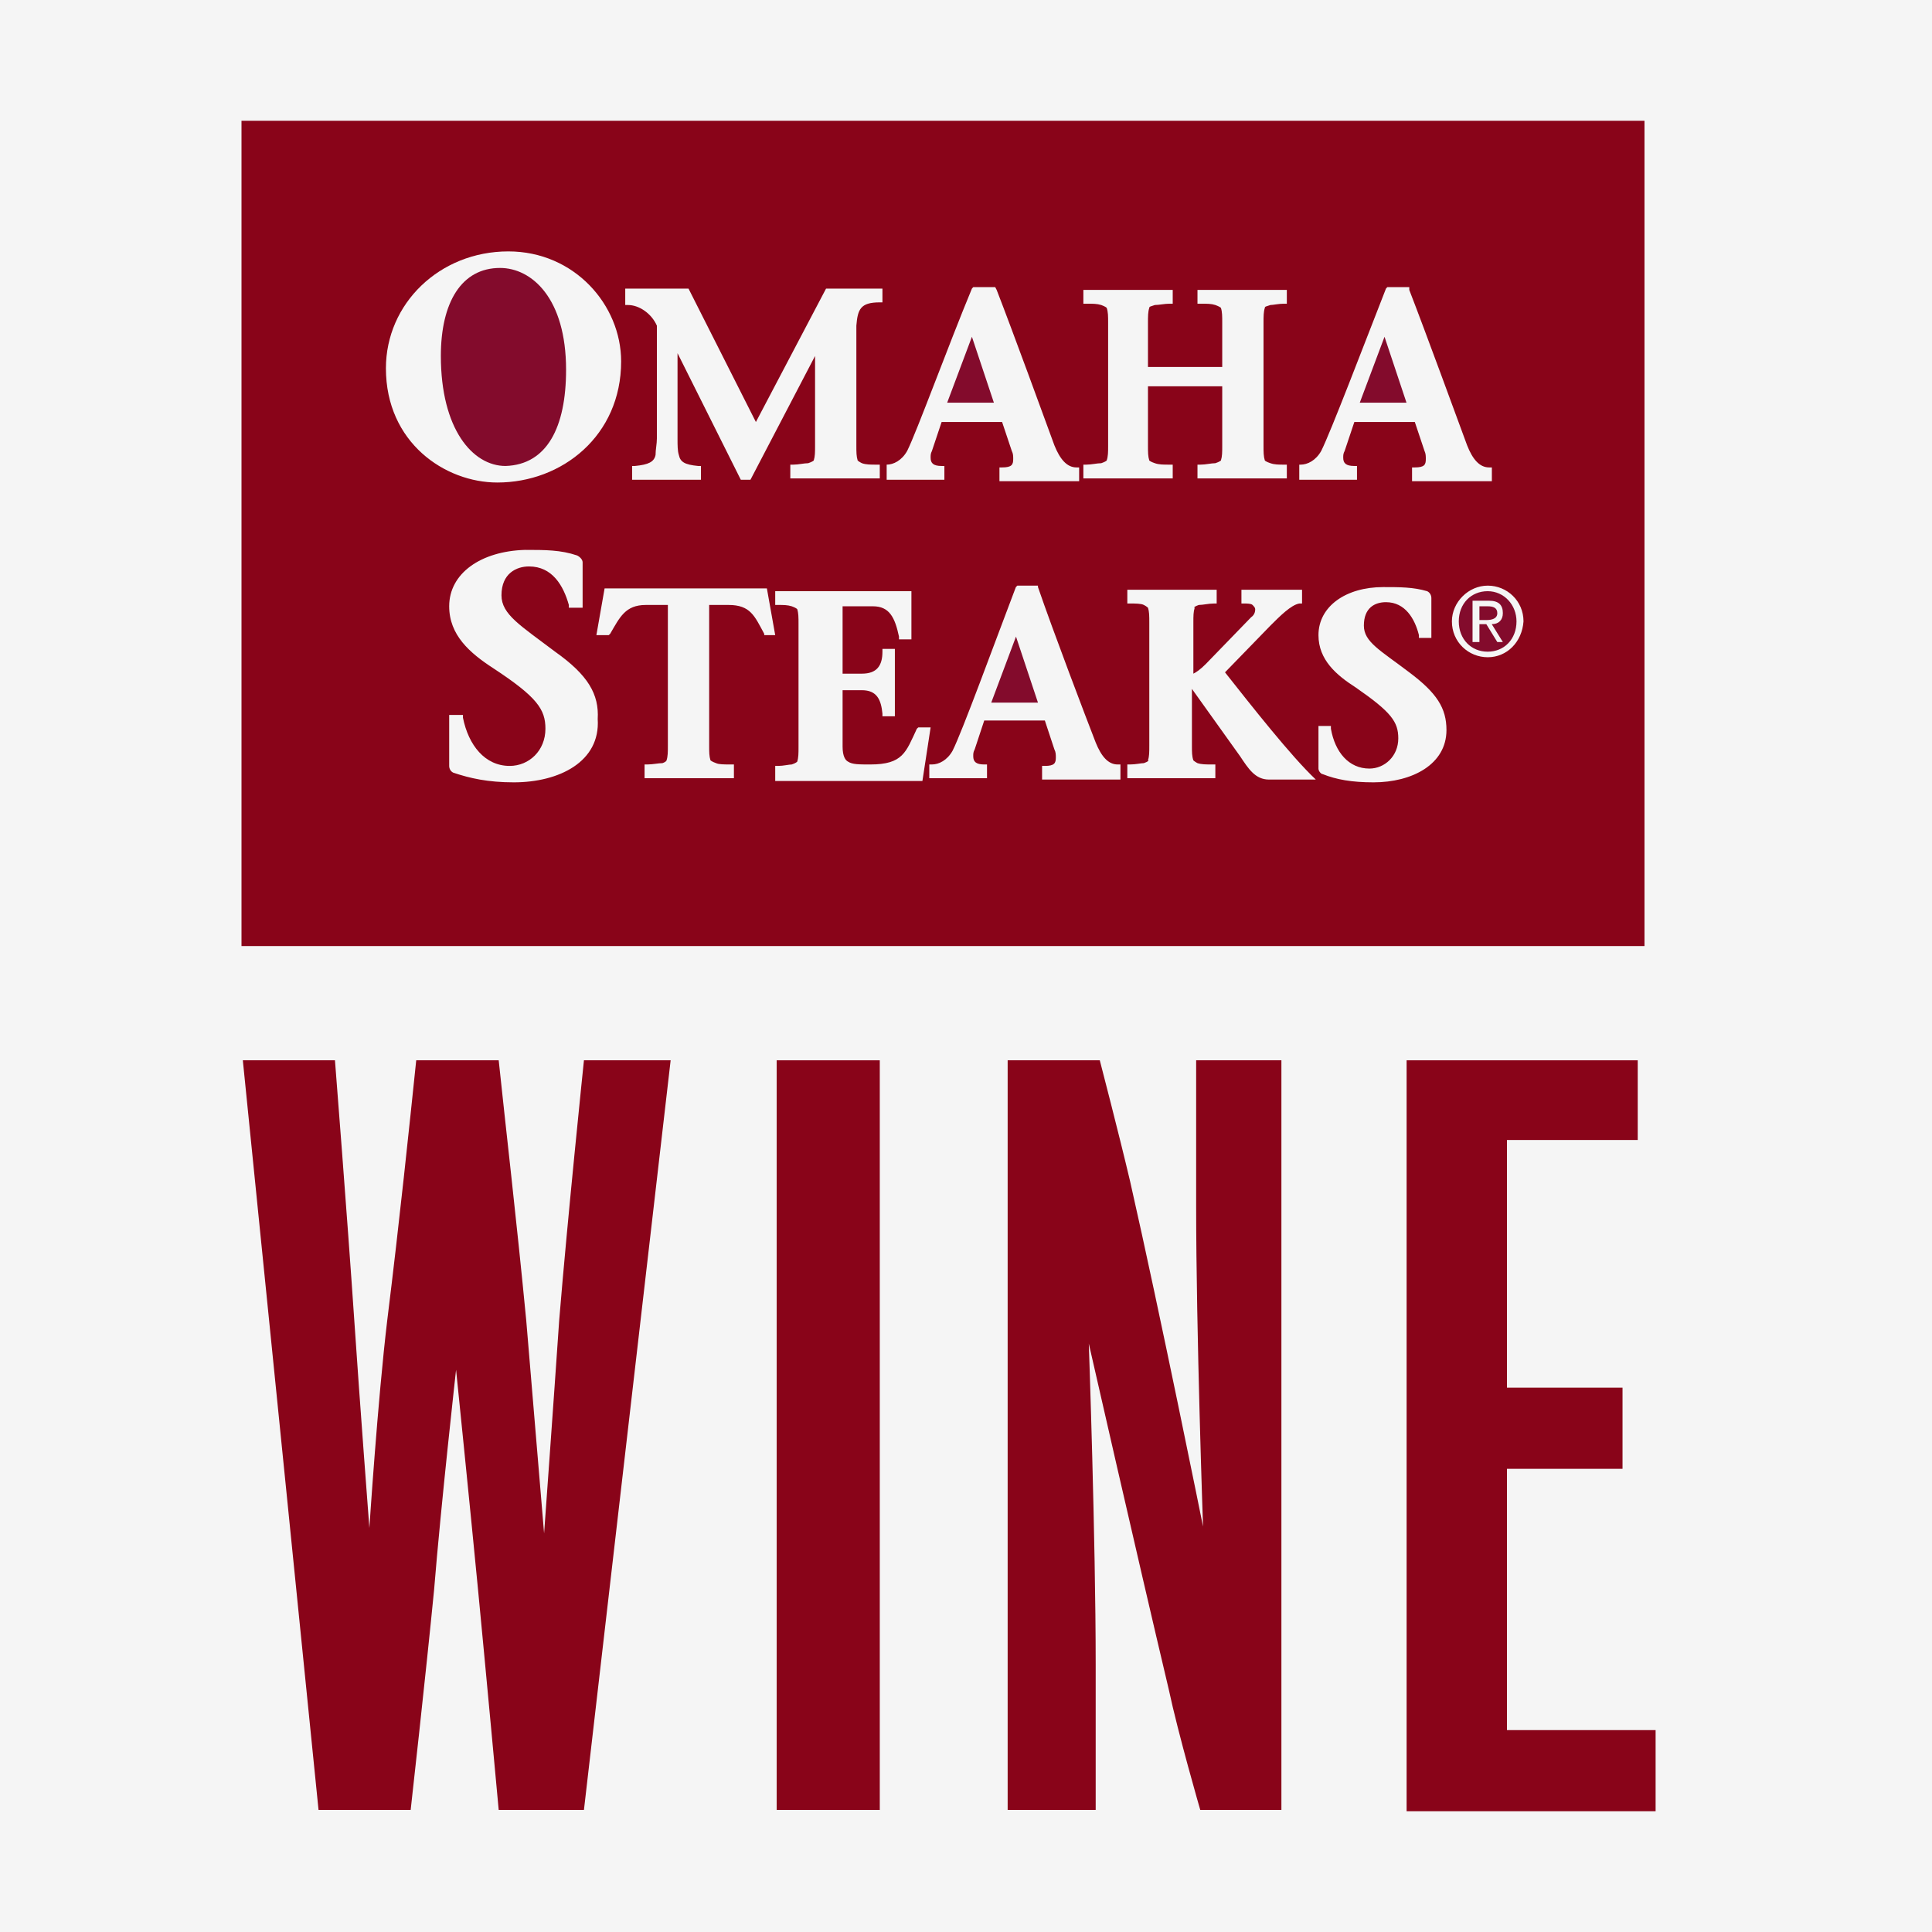
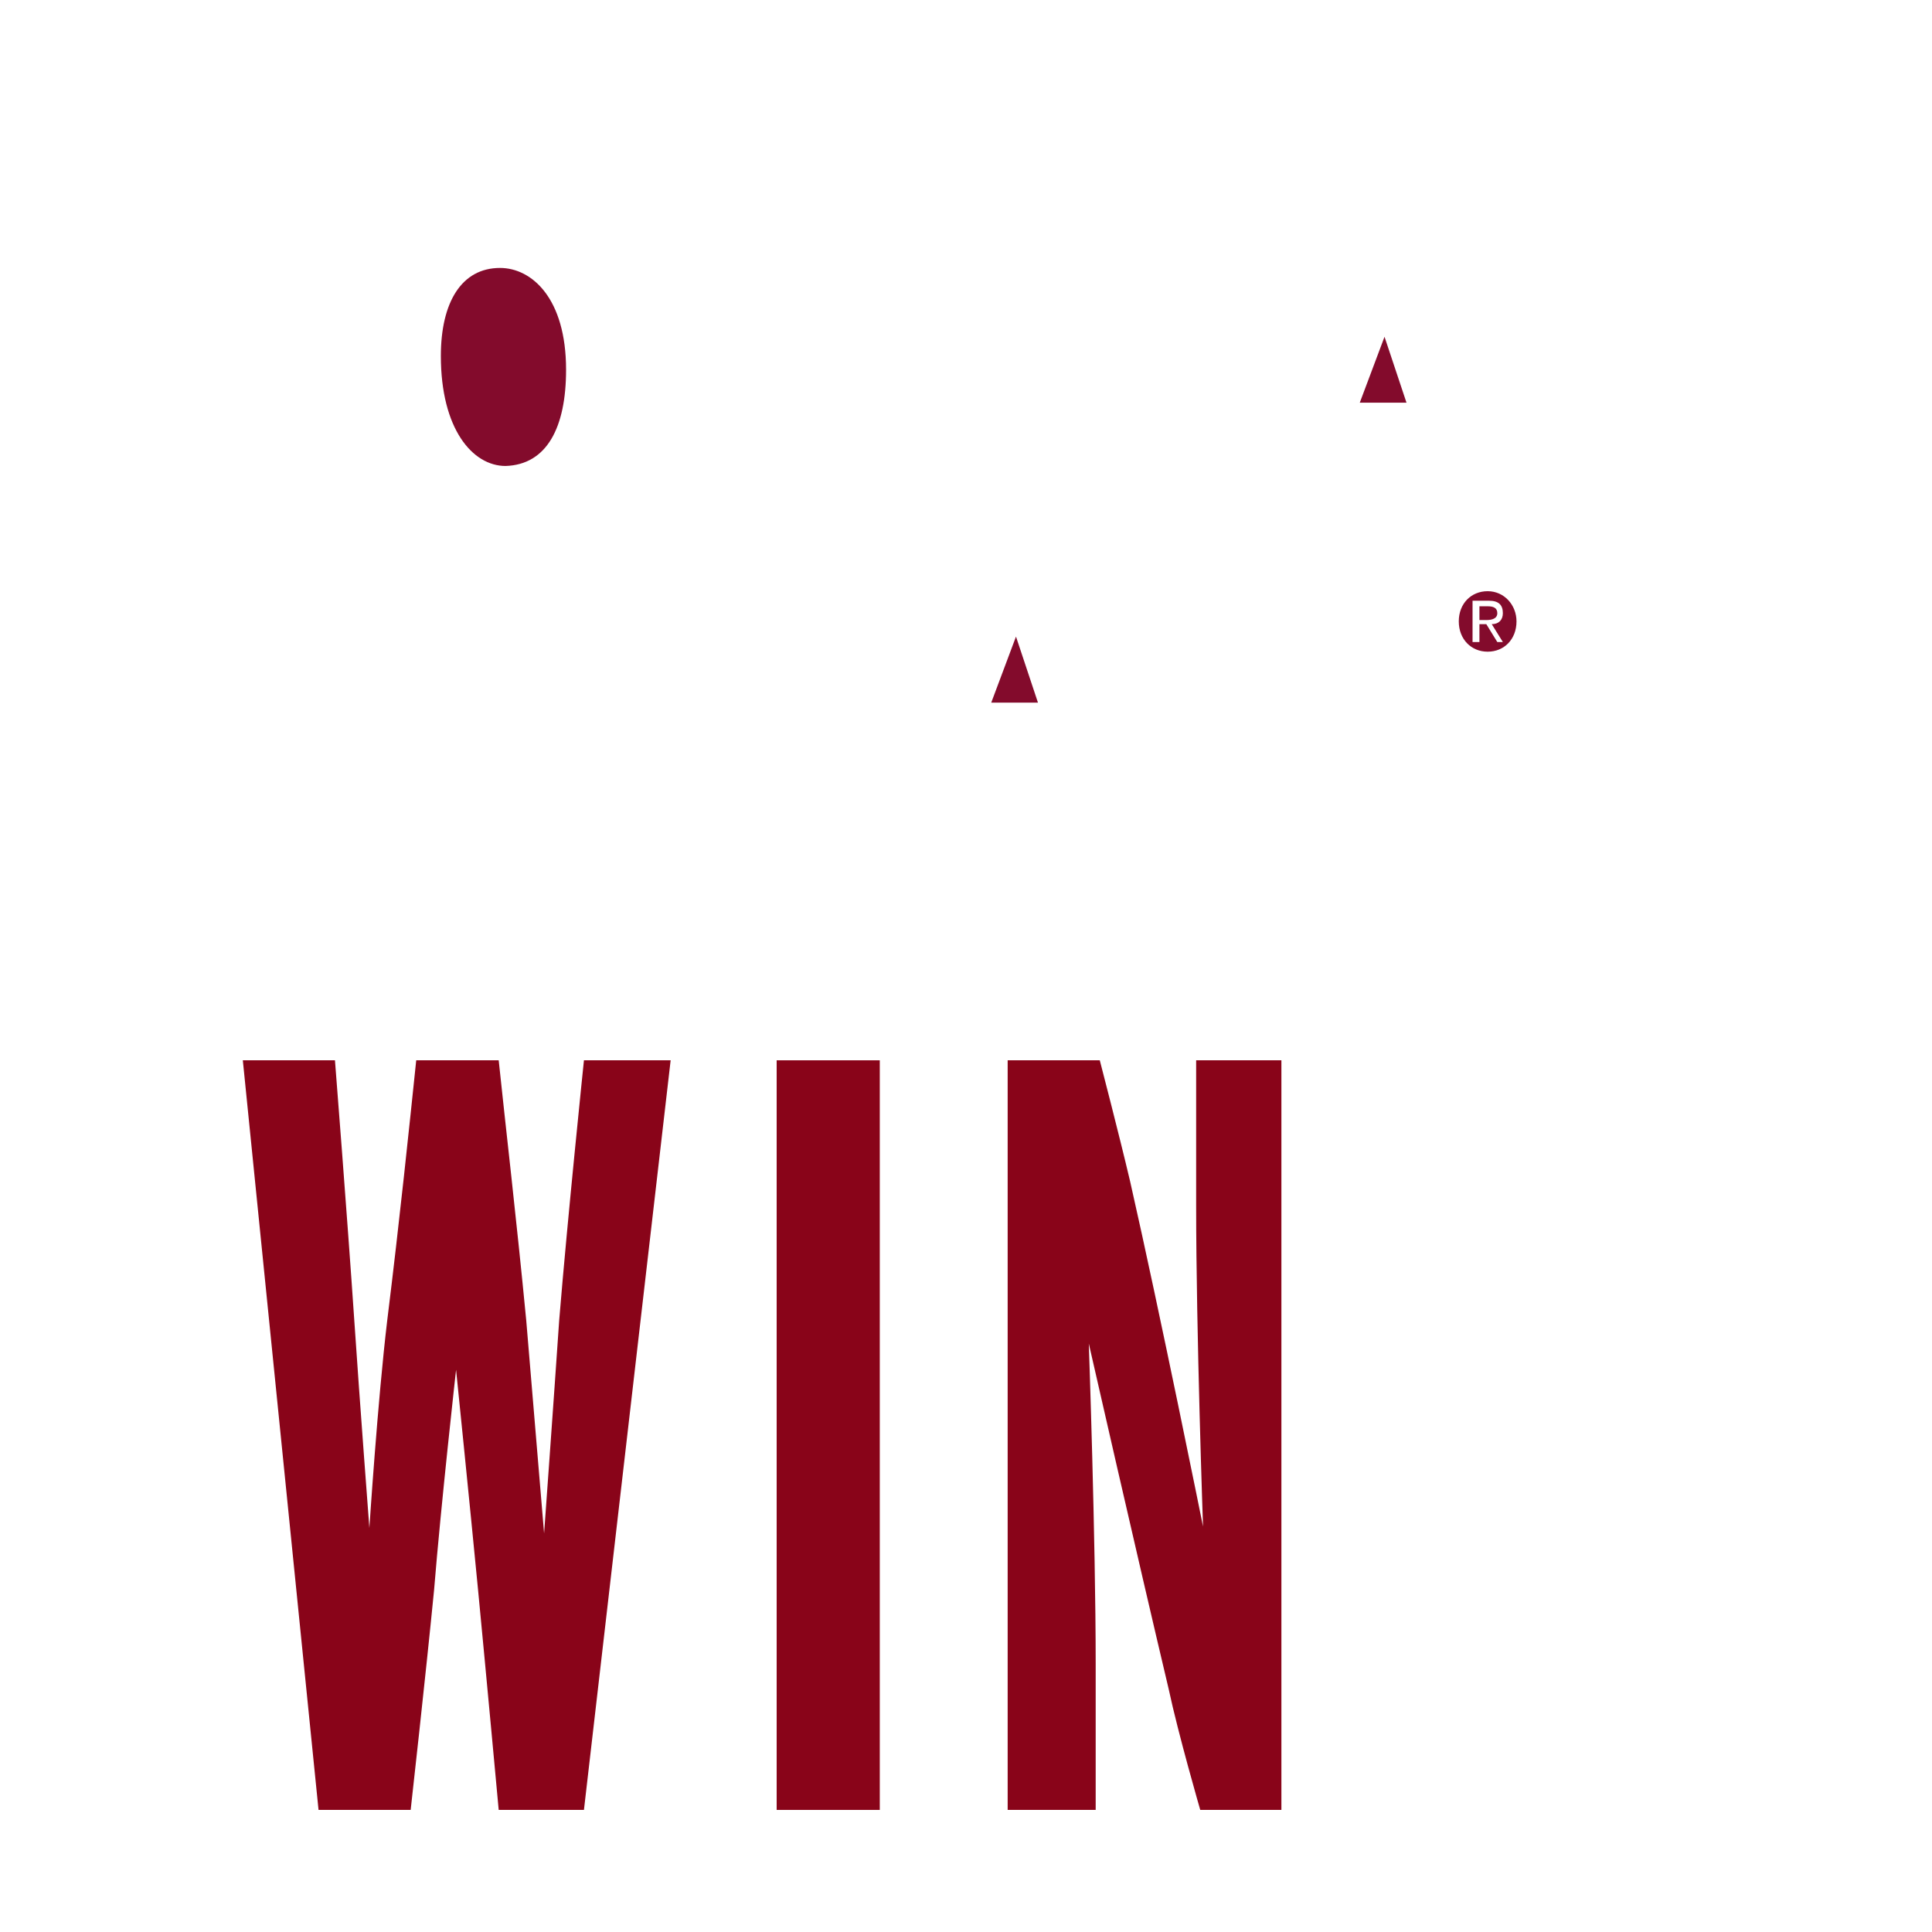
<svg xmlns="http://www.w3.org/2000/svg" width="16" height="16" viewBox="0 0 16 16" fill="none">
-   <rect width="16" height="16" fill="#F5F5F5" />
  <path d="M12.4 5.078C12.4 5.033 12.366 5.021 12.32 5.021H12.252V5.135H12.309C12.354 5.135 12.4 5.124 12.4 5.078Z" fill="#830B2C" />
-   <path d="M8.049 2.789L7.844 3.335H8.231L8.049 2.789Z" fill="#830B2C" />
  <path d="M8.209 5.819H8.596L8.414 5.272L8.209 5.819Z" fill="#830B2C" />
  <path d="M4.688 3.062C4.688 2.469 4.403 2.219 4.141 2.219C3.822 2.219 3.651 2.504 3.651 2.948C3.651 3.552 3.913 3.859 4.187 3.859C4.529 3.848 4.688 3.54 4.688 3.062Z" fill="#830B2C" />
  <path d="M11.466 2.789L11.261 3.335H11.648L11.466 2.789Z" fill="#830B2C" />
-   <path d="M2 1V7.835H13.619V1H2ZM10.748 3.848H10.771C10.828 3.848 10.897 3.814 10.942 3.734C11.022 3.574 11.295 2.857 11.478 2.39L11.489 2.378H11.671V2.401C11.808 2.754 12.07 3.472 12.15 3.688C12.195 3.802 12.252 3.871 12.332 3.871H12.355V3.985H11.694V3.871H11.717C11.797 3.871 11.808 3.848 11.808 3.802C11.808 3.779 11.808 3.757 11.797 3.734L11.717 3.495H11.216L11.136 3.734C11.124 3.757 11.124 3.768 11.124 3.791C11.124 3.836 11.147 3.859 11.216 3.859H11.238V3.973H10.76V3.848H10.748ZM8.972 3.848H8.994C9.04 3.848 9.085 3.836 9.12 3.836C9.154 3.825 9.165 3.814 9.165 3.814C9.177 3.779 9.177 3.745 9.177 3.688V2.675C9.177 2.618 9.177 2.583 9.165 2.549C9.165 2.549 9.154 2.538 9.12 2.526C9.085 2.515 9.051 2.515 8.994 2.515H8.972V2.401H9.712V2.515H9.689C9.644 2.515 9.598 2.526 9.564 2.526C9.53 2.538 9.518 2.538 9.518 2.549C9.507 2.583 9.507 2.618 9.507 2.675V3.039H10.122V2.675C10.122 2.618 10.122 2.583 10.111 2.549C10.111 2.549 10.099 2.538 10.065 2.526C10.031 2.515 9.997 2.515 9.94 2.515H9.917V2.401H10.657V2.515H10.635C10.589 2.515 10.543 2.526 10.521 2.526C10.486 2.538 10.475 2.538 10.475 2.549C10.464 2.583 10.464 2.618 10.464 2.675V3.688C10.464 3.745 10.464 3.779 10.475 3.814C10.475 3.814 10.486 3.825 10.521 3.836C10.555 3.848 10.589 3.848 10.635 3.848H10.657V3.962H9.917V3.848H9.94C9.985 3.848 10.031 3.836 10.065 3.836C10.099 3.825 10.111 3.814 10.111 3.814C10.122 3.779 10.122 3.745 10.122 3.688V3.199H9.507V3.688C9.507 3.745 9.507 3.779 9.518 3.814C9.518 3.814 9.53 3.825 9.564 3.836C9.598 3.848 9.632 3.848 9.689 3.848H9.712V3.962H8.972V3.848ZM7.343 3.848C7.399 3.848 7.468 3.814 7.513 3.734C7.593 3.574 7.855 2.857 8.049 2.39L8.06 2.378H8.242L8.254 2.401C8.391 2.754 8.653 3.472 8.732 3.688C8.778 3.802 8.835 3.871 8.915 3.871H8.937V3.985H8.277V3.871H8.299C8.379 3.871 8.391 3.848 8.391 3.802C8.391 3.779 8.391 3.757 8.379 3.734L8.299 3.495H7.798L7.718 3.734C7.707 3.757 7.707 3.768 7.707 3.791C7.707 3.836 7.73 3.859 7.798 3.859H7.821V3.973H7.343V3.848ZM5.167 2.39H5.702L6.26 3.495L6.841 2.39H7.308V2.413V2.481V2.504H7.286C7.126 2.504 7.103 2.561 7.092 2.697V3.688C7.092 3.745 7.092 3.779 7.103 3.814C7.103 3.814 7.115 3.825 7.138 3.836C7.172 3.848 7.206 3.848 7.263 3.848H7.286V3.962H6.545V3.848H6.568C6.613 3.848 6.659 3.836 6.693 3.836C6.727 3.825 6.739 3.814 6.739 3.814C6.75 3.779 6.75 3.745 6.75 3.688V2.948L6.215 3.973H6.203H6.135L5.611 2.925V3.631C5.611 3.688 5.611 3.734 5.622 3.768C5.634 3.825 5.668 3.848 5.782 3.859H5.805V3.973H5.235V3.859H5.258C5.372 3.848 5.417 3.825 5.429 3.768C5.429 3.723 5.44 3.677 5.44 3.631V2.697C5.395 2.595 5.292 2.526 5.201 2.526H5.178V2.39H5.167ZM3.196 3.05C3.196 2.515 3.64 2.082 4.21 2.082C4.757 2.082 5.144 2.526 5.144 2.993C5.144 3.609 4.654 3.996 4.119 3.996C3.686 3.996 3.196 3.666 3.196 3.05ZM4.255 6.479C4.039 6.479 3.891 6.445 3.754 6.399C3.731 6.388 3.72 6.365 3.72 6.343V5.921H3.834V5.944C3.88 6.172 4.016 6.343 4.221 6.343C4.381 6.343 4.517 6.217 4.517 6.035C4.517 5.875 4.449 5.773 4.085 5.534C3.891 5.408 3.72 5.26 3.72 5.021C3.72 4.748 3.982 4.565 4.347 4.554C4.517 4.554 4.643 4.554 4.779 4.6C4.802 4.611 4.825 4.634 4.825 4.657V5.033H4.711V5.01C4.666 4.85 4.574 4.691 4.381 4.691C4.278 4.691 4.153 4.748 4.153 4.93C4.153 5.089 4.312 5.181 4.597 5.397C4.871 5.591 4.962 5.75 4.95 5.955C4.973 6.308 4.631 6.479 4.255 6.479ZM6.397 5.26H6.329V5.249C6.249 5.101 6.215 5.01 6.033 5.01H5.873V6.172C5.873 6.229 5.873 6.263 5.884 6.297C5.884 6.297 5.896 6.308 5.93 6.32C5.953 6.331 5.998 6.331 6.055 6.331H6.078V6.445H5.338V6.331H5.36C5.406 6.331 5.452 6.32 5.486 6.32C5.52 6.308 5.52 6.297 5.52 6.297C5.531 6.263 5.531 6.229 5.531 6.172V5.01H5.349C5.178 5.01 5.133 5.112 5.053 5.249L5.041 5.26H4.939L5.007 4.873H6.351L6.42 5.26H6.397ZM6.42 6.456V6.434V6.365V6.343H6.443C6.488 6.343 6.534 6.331 6.557 6.331C6.591 6.32 6.602 6.308 6.602 6.308C6.613 6.274 6.613 6.24 6.613 6.183V5.169C6.613 5.112 6.613 5.078 6.602 5.044C6.602 5.044 6.591 5.033 6.557 5.021C6.522 5.01 6.488 5.01 6.443 5.01H6.42V4.896H7.548V5.295H7.525H7.445V5.272C7.411 5.112 7.365 5.021 7.229 5.021H6.978V5.579H7.138C7.263 5.579 7.308 5.511 7.308 5.397V5.374H7.331H7.411V5.932H7.388H7.308V5.91C7.297 5.796 7.263 5.716 7.138 5.716H6.978V6.183C6.978 6.263 7.001 6.297 7.024 6.308C7.058 6.331 7.115 6.331 7.206 6.331C7.479 6.331 7.502 6.229 7.593 6.035L7.605 6.024H7.707L7.639 6.468H6.42V6.456ZM9.29 6.456H8.63V6.343H8.653C8.732 6.343 8.744 6.32 8.744 6.274C8.744 6.251 8.744 6.229 8.732 6.206L8.653 5.967H8.151L8.072 6.206C8.06 6.229 8.06 6.24 8.06 6.263C8.06 6.308 8.083 6.331 8.151 6.331H8.174V6.445H7.696V6.331H7.718C7.775 6.331 7.844 6.297 7.889 6.217C7.969 6.058 8.231 5.34 8.413 4.862L8.425 4.85H8.596V4.862C8.721 5.226 8.994 5.944 9.074 6.149C9.12 6.263 9.177 6.331 9.256 6.331H9.279V6.456H9.29ZM10.509 6.456C10.395 6.456 10.338 6.365 10.27 6.263L9.871 5.705V6.172C9.871 6.229 9.871 6.263 9.883 6.297C9.883 6.297 9.894 6.308 9.917 6.32C9.951 6.331 9.985 6.331 10.042 6.331H10.065V6.445H9.336V6.331H9.359C9.404 6.331 9.45 6.32 9.473 6.32C9.507 6.308 9.518 6.297 9.507 6.297C9.518 6.263 9.518 6.229 9.518 6.172V5.158C9.518 5.101 9.518 5.067 9.507 5.033C9.507 5.033 9.495 5.021 9.473 5.01C9.45 4.998 9.404 4.998 9.359 4.998H9.336V4.884H10.076V4.998H10.054C10.008 4.998 9.963 5.01 9.928 5.01C9.894 5.021 9.883 5.033 9.894 5.033C9.883 5.067 9.883 5.101 9.883 5.158V5.579C9.906 5.568 9.94 5.545 9.985 5.5L10.361 5.112C10.395 5.089 10.395 5.055 10.395 5.044C10.395 5.033 10.384 5.021 10.373 5.01C10.361 4.998 10.327 4.998 10.304 4.998H10.281V4.884H10.783V4.998H10.76C10.692 5.01 10.601 5.101 10.521 5.181L10.145 5.568C10.361 5.841 10.692 6.263 10.897 6.456H10.509ZM11.375 6.479C11.193 6.479 11.068 6.456 10.954 6.411C10.942 6.411 10.919 6.388 10.919 6.365V6.012H10.942H11.022V6.035C11.056 6.229 11.17 6.365 11.341 6.365C11.466 6.365 11.58 6.263 11.58 6.115C11.58 5.978 11.523 5.898 11.227 5.693C11.068 5.591 10.919 5.465 10.919 5.26C10.919 5.021 11.147 4.862 11.455 4.862C11.591 4.862 11.705 4.862 11.819 4.896C11.842 4.907 11.854 4.93 11.854 4.953V5.283H11.751V5.26C11.717 5.124 11.637 4.987 11.478 4.987C11.386 4.987 11.295 5.033 11.295 5.181C11.295 5.317 11.432 5.386 11.671 5.568C11.899 5.739 11.979 5.864 11.979 6.046C11.979 6.331 11.694 6.479 11.375 6.479ZM12.321 5.443C12.161 5.443 12.024 5.317 12.024 5.146C12.024 4.987 12.161 4.85 12.321 4.85C12.48 4.85 12.617 4.976 12.617 5.146C12.605 5.317 12.48 5.443 12.321 5.443Z" fill="#890419" />
  <path d="M12.32 4.896C12.184 4.896 12.081 4.998 12.081 5.146C12.081 5.294 12.184 5.397 12.32 5.397C12.457 5.397 12.559 5.294 12.559 5.146C12.559 5.01 12.457 4.896 12.32 4.896ZM12.4 5.317L12.309 5.169H12.252V5.317H12.195V4.975H12.332C12.411 4.975 12.446 5.01 12.446 5.078C12.446 5.135 12.411 5.169 12.354 5.169L12.446 5.317H12.4Z" fill="#830B2C" />
  <path d="M4.836 14.989H4.13C4.13 14.989 4.027 13.872 3.959 13.166C3.891 12.46 3.777 11.344 3.777 11.344C3.777 11.344 3.652 12.46 3.595 13.166C3.526 13.872 3.401 14.989 3.401 14.989H2.638L2.011 8.781H2.774C2.774 8.781 2.877 10.091 2.934 10.934C2.979 11.606 3.059 12.654 3.059 12.654C3.059 12.654 3.128 11.594 3.207 10.934C3.31 10.102 3.39 9.327 3.447 8.781H4.13C4.187 9.327 4.278 10.102 4.358 10.934C4.415 11.617 4.506 12.699 4.506 12.699C4.506 12.699 4.586 11.594 4.631 10.934C4.7 10.091 4.836 8.781 4.836 8.781H5.554L4.836 14.989Z" fill="#890419" />
  <path d="M6.432 14.989V8.781H7.286V14.989H6.432Z" fill="#890419" />
  <path d="M9.94 14.989C9.94 14.989 9.758 14.362 9.678 13.986C9.416 12.881 9.017 11.127 9.017 11.127C9.017 11.127 9.074 12.745 9.074 13.781V14.989H8.345V8.781H9.108C9.108 8.781 9.268 9.396 9.359 9.783C9.61 10.888 9.963 12.642 9.963 12.642C9.963 12.642 9.906 11.025 9.906 9.988V8.781H10.612V14.989H9.94Z" fill="#890419" />
-   <path d="M11.649 14.989V8.781H13.563V9.441H12.48V11.492H13.437V12.164H12.48V14.328H13.711V15H11.649V14.989Z" fill="#890419" />
</svg>